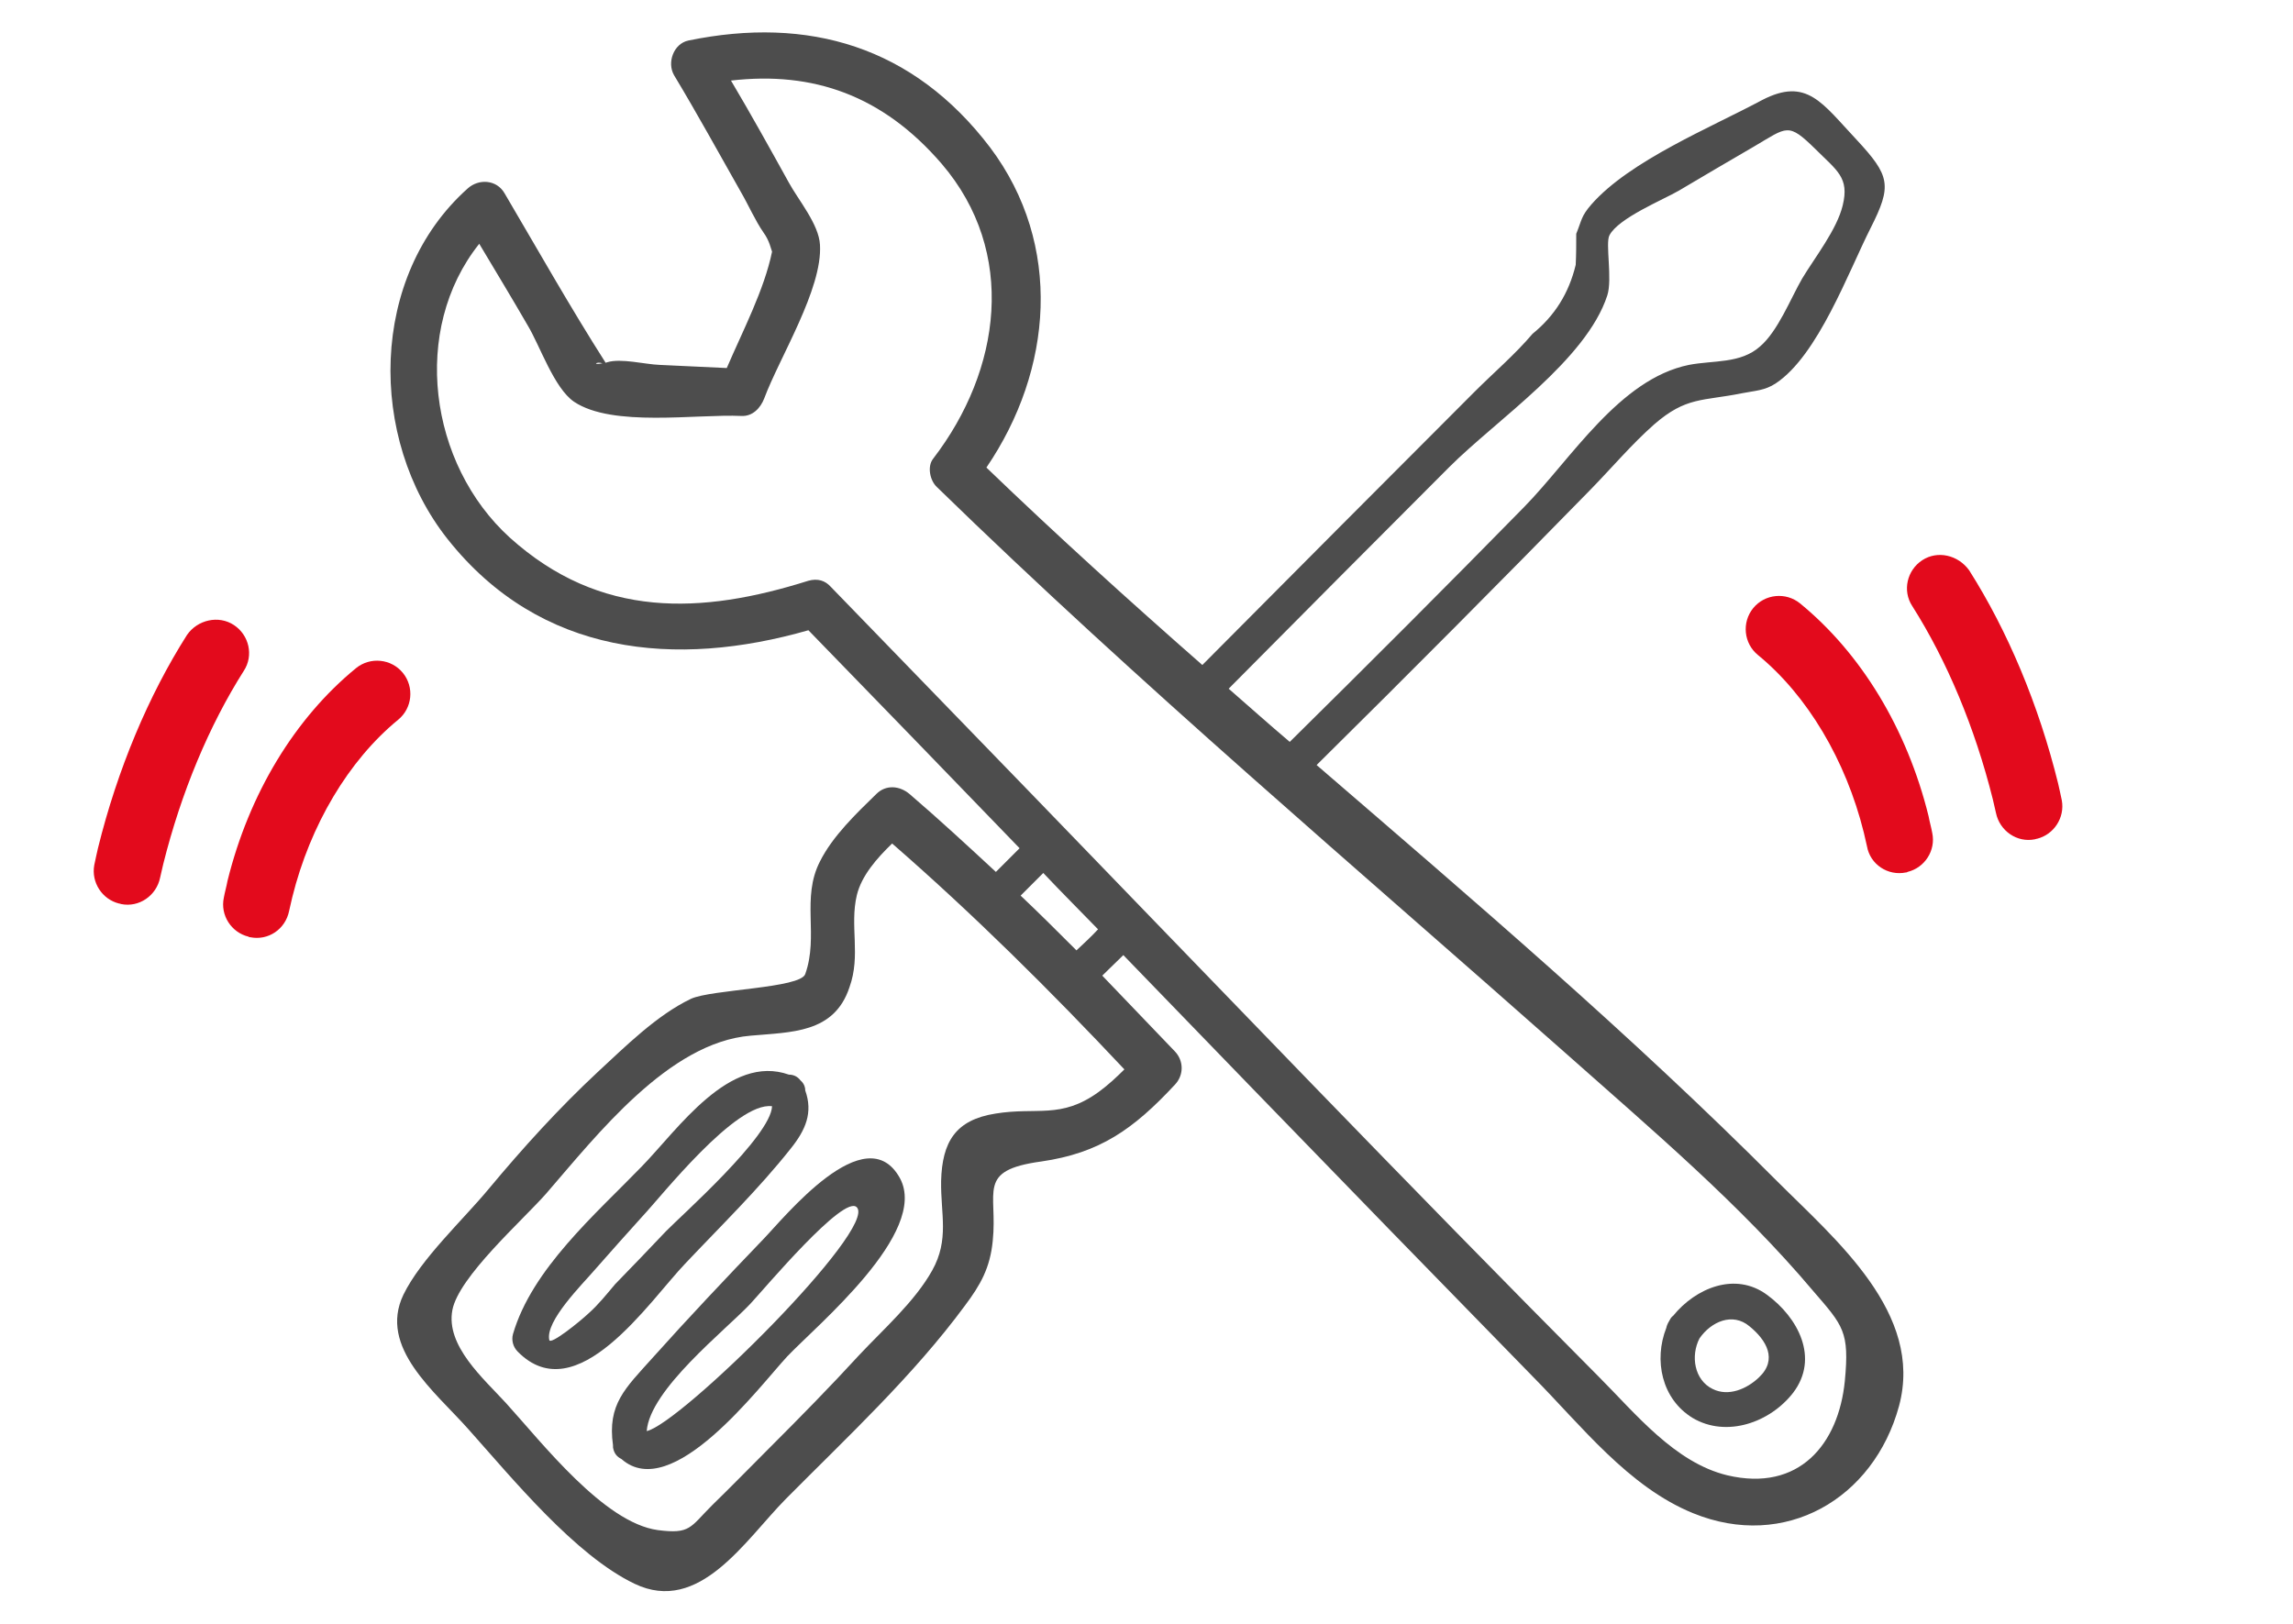
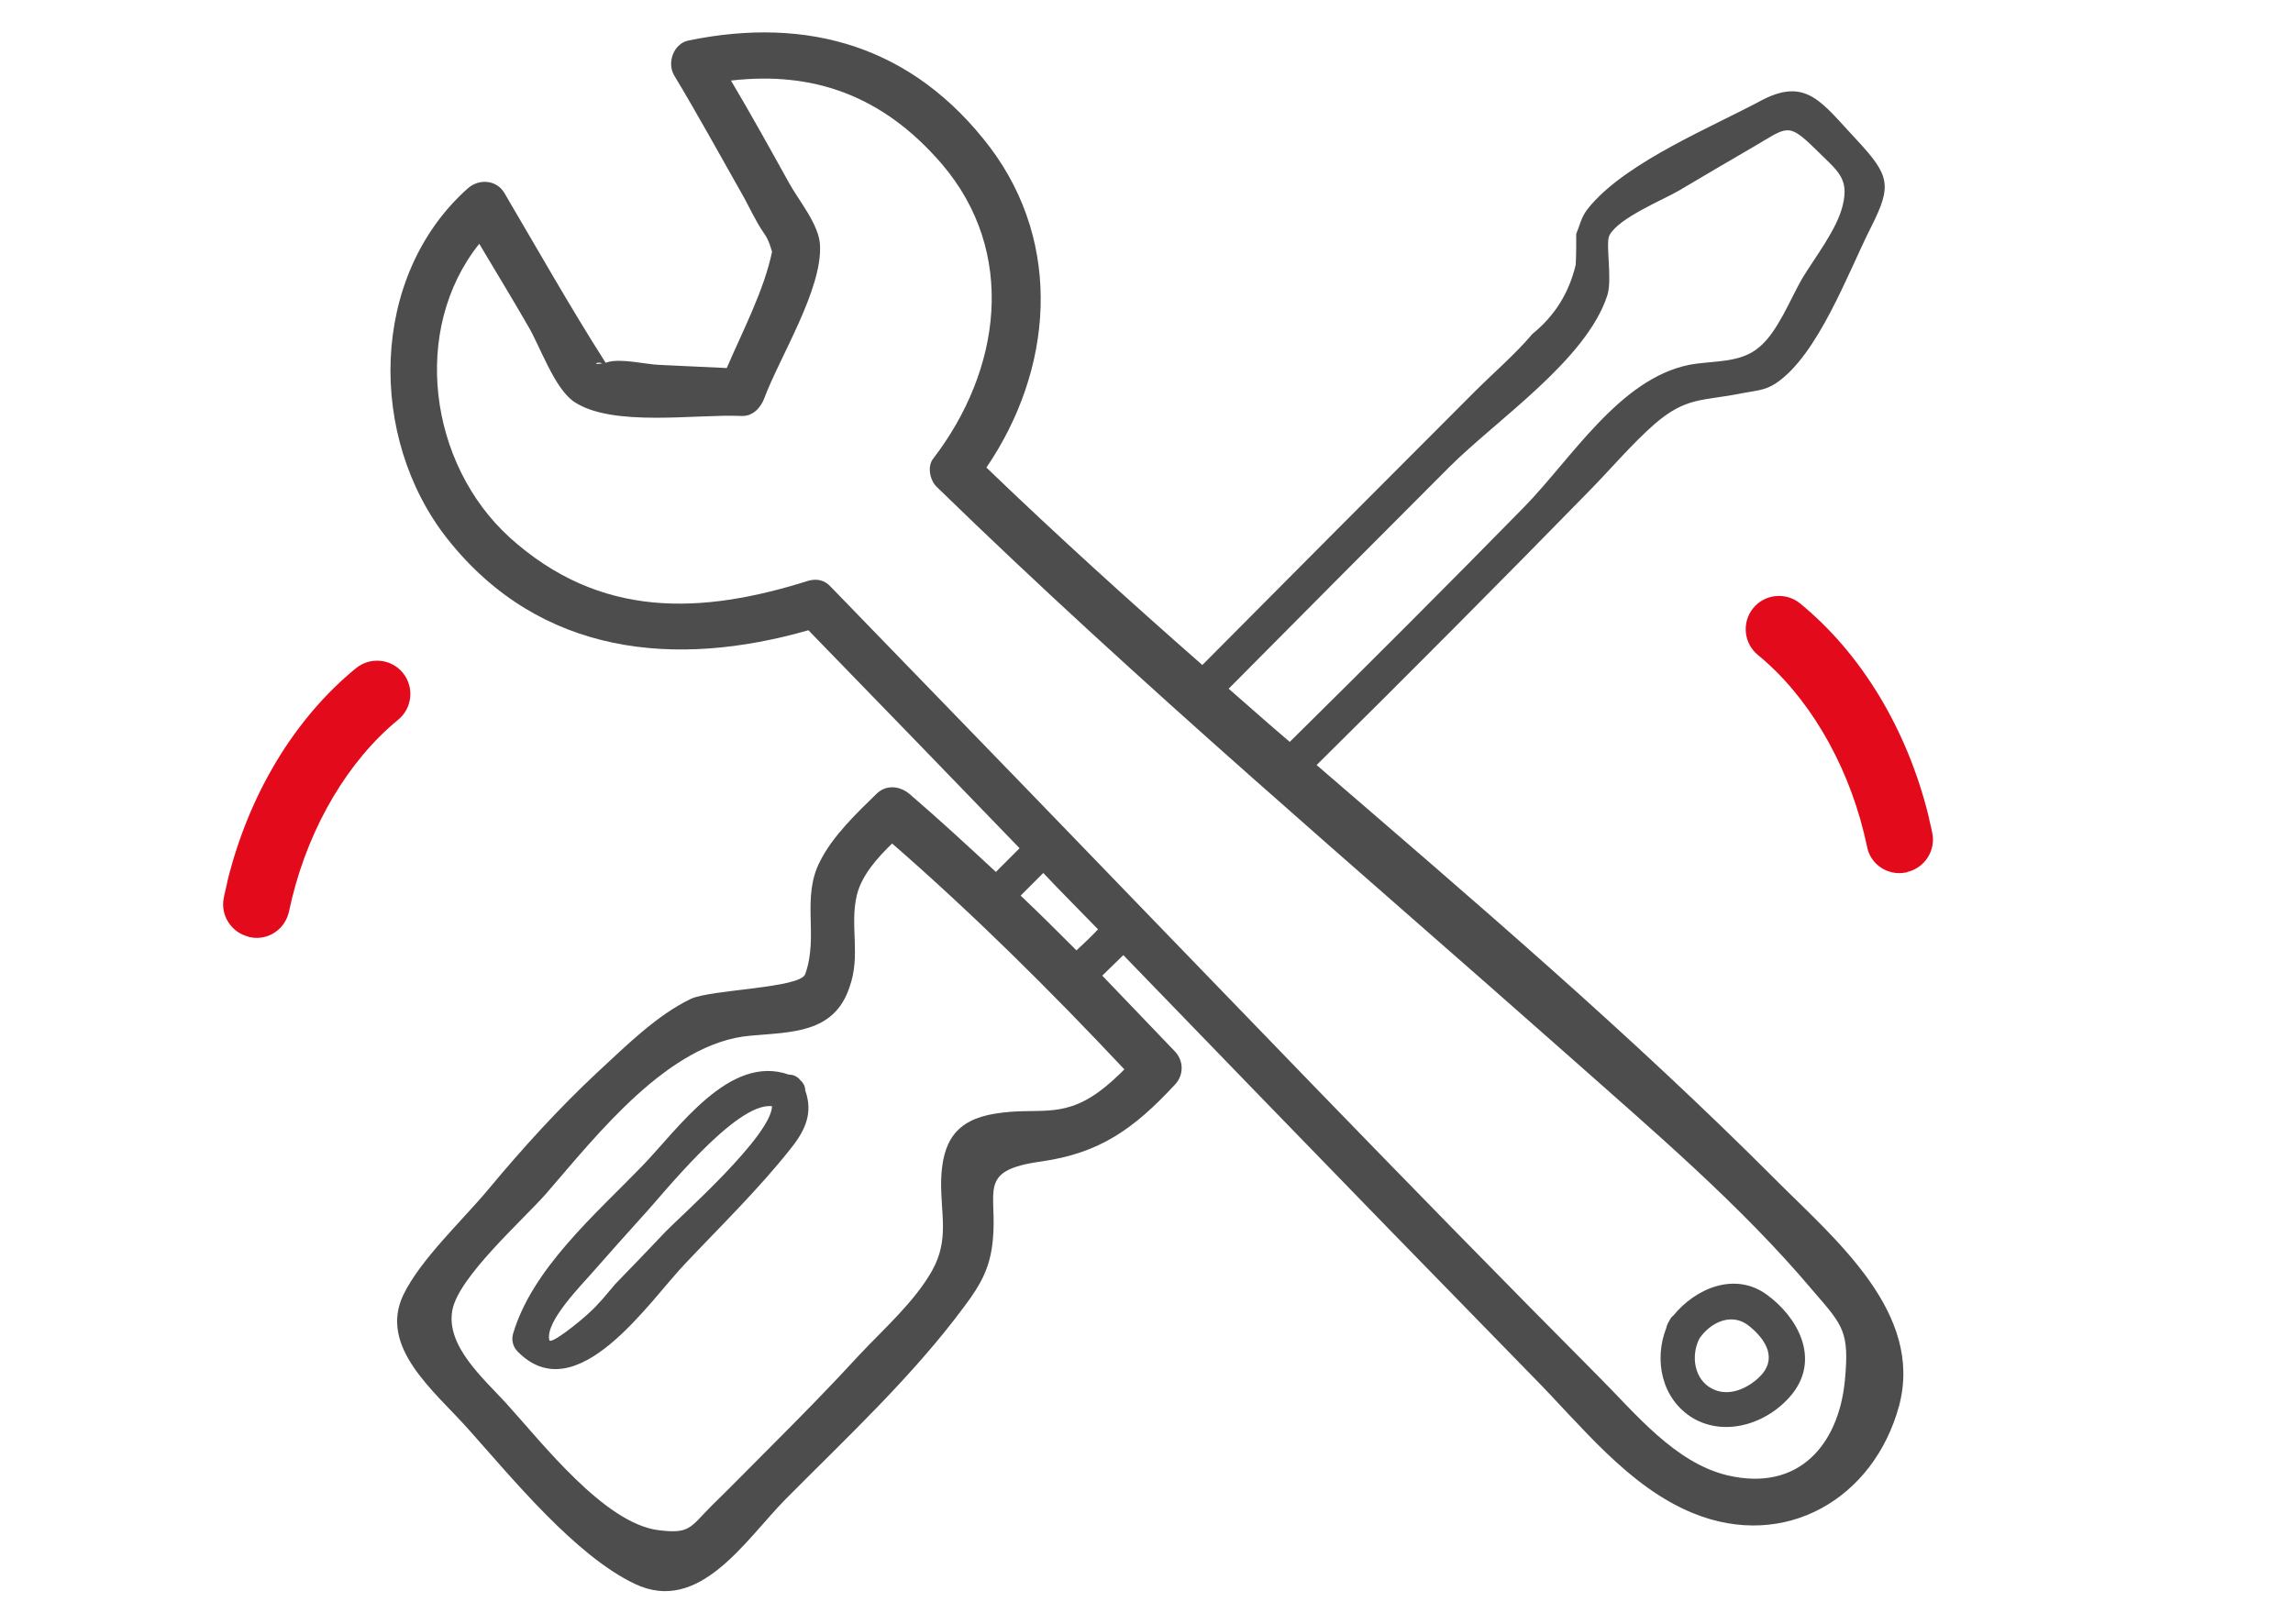
<svg xmlns="http://www.w3.org/2000/svg" version="1.1" id="Ebene_1" x="0px" y="0px" viewBox="0 0 435.4 308.4" style="enable-background:new 0 0 435.4 308.4;" xml:space="preserve">
  <style type="text/css">
	.st0{fill:#4D4D4D;}
	.st1{fill:#E30A1C;}
</style>
  <g>
    <path class="st0" d="M130.1,240c6.7-7.1,13.9-14.1,20-21.8c2.9-3.6,4.3-6.9,2.8-11.1c0-0.7-0.3-1.4-0.9-1.9   c-0.6-0.8-1.4-1.1-2.2-1.1c-11.3-4-21,10.3-27.9,17.4c-8.8,9.1-20.9,19.5-24.5,31.9c-0.3,1.1,0,2.4,0.9,3.3   C109.5,268.1,123.3,247.1,130.1,240z M111.8,249.4c-1.8,1.7-7.3,6.1-7.5,5.1c-0.8-3.6,6.3-10.6,8.7-13.4c3-3.4,6-6.8,9-10.1   c3.5-3.7,17.7-21.8,24.6-20.9c-0.2,5.7-17.4,20.9-20.2,23.8c-3.2,3.4-6.4,6.7-9.6,10C115.2,245.8,113.6,247.8,111.8,249.4z" />
-     <path class="st0" d="M144.9,235.4c-7.1,7.4-14.2,14.9-21,22.5c-5.2,5.8-8.6,8.8-7.5,16.6l0,0c0,0.1,0,0.3,0,0.4   c0.2,1.2,0.8,1.8,1.6,2.2c9.6,8.5,26.2-13.8,31.5-19.5c5.6-5.9,26.9-23.5,21.4-33.8C164.4,211.9,148.8,231.4,144.9,235.4z    M122.8,271.8c0.6-7.9,14.9-19.1,19.7-24.2c2.7-2.9,17.8-20.9,20.2-18.3C166.6,233.4,129.4,270.3,122.8,271.8z" />
    <path class="st0" d="M337.4,224.3c-27.7-27.8-57.6-53.3-87.4-79c17.5-17.3,34.9-34.8,52.1-52.4c3.9-4,7.8-8.6,12-12.3   c6.1-5.3,9.2-4.4,16.6-5.9c2.5-0.5,4.4-0.5,6.5-1.9c8-5.3,13.8-21.2,18-29.5c4.1-8.1,3.7-9.9-2.7-16.8c-6.5-6.9-9.4-11.9-17.9-7.5   c-9.7,5.2-25.1,11.5-32.4,19.8c-2,2.3-1.8,2.9-2.9,5.6c0,2,0,3.9-0.1,5.9c-1.3,5.4-4,9.7-8.2,13.1c-3.3,3.9-7.4,7.4-11,11   c-17.3,17.3-34.5,34.6-51.7,51.9c-13.9-12.2-27.7-24.7-41-37.5c12.6-18.5,14.6-42.3,0.7-60.8C173.4,8.8,153.5,3,130.7,7.7   c-2.8,0.6-4.1,4.2-2.7,6.6c4.4,7.3,8.5,14.8,12.7,22.2c1.4,2.4,2.7,5.4,4.3,7.7c1.1,1.5,1.4,3.1,1.6,3.6   c-1.5,7.3-5.6,15.1-8.6,22.1c-4.3-0.2-8.6-0.4-12.8-0.6c-2.7-0.1-7.3-1.3-9.9-0.5c-0.1,0-0.2,0.1-0.3,0.1   c-6.7-10.5-12.9-21.5-19.2-32.2c-1.5-2.6-4.9-2.8-7-0.9c-18.7,16.7-19,47.4-3.8,66.6c17.6,22.2,43.4,24.5,68.5,17.3   c13.4,13.8,26.8,27.6,40.1,41.4c-1.5,1.5-3,3-4.5,4.5c-5.4-5-10.8-10-16.4-14.8c-1.9-1.6-4.5-1.8-6.3,0c-3.8,3.7-8.3,8-10.7,12.8   c-3.6,7-0.2,14.1-2.8,21.4c-0.9,2.7-17.8,2.9-21.7,4.7c-6.5,3.1-12.5,9.1-17.7,13.9c-7.4,6.9-14.2,14.4-20.7,22.2   c-4.8,5.8-12.9,13.3-16.2,20.1c-4.8,10,6,18.4,12.3,25.5c8.4,9.4,20.3,24,31.6,29.4c12.3,5.9,21-8.3,28.7-16.1   c11.6-11.7,24.2-23.4,34-36.7c3-4,4.8-7.2,5.3-12.3c1-9.4-3.2-13.4,9.2-15.1c11.1-1.6,17.5-6.1,25.4-14.6c1.7-1.8,1.7-4.5,0-6.3   c-4.6-4.8-9.2-9.6-13.8-14.4c1.3-1.3,2.7-2.6,4-3.9c16.8,17.4,33.6,34.7,50.5,52.1c9.1,9.3,18.2,18.7,27.3,28   c9.2,9.3,18.1,20.9,30.4,25.9c17.4,7.1,34.3-2.7,39.1-20.4C365.3,249.4,348.6,235.5,337.4,224.3z M275.2,88.7c9-9,26-20.3,30-32.6   c1-3.1-0.4-9.9,0.4-11.4c1.7-3.3,10.3-6.8,13.2-8.5c4.7-2.8,9.5-5.6,14.3-8.4c6.3-3.7,6.4-4.6,11.6,0.5c4.1,4.1,6.5,5.4,5.2,10.7   c-1.1,4.6-5.3,9.9-7.7,13.9c-2.2,3.8-4.6,10-8,12.9c-3.7,3.3-8.8,2.6-13.5,3.5c-13.2,2.7-22.3,17.8-31.3,27   c-14.7,15-29.5,29.8-44.5,44.6c-3.9-3.3-7.7-6.7-11.6-10.1C247.3,116.7,261.2,102.7,275.2,88.7z M114.4,69   C112.4,69.4,113.2,68.6,114.4,69L114.4,69z M208.6,207.4c-7.2,5.2-11.7,2.8-19.6,4.1c-7.6,1.2-10.1,5.4-10.3,12.8   c-0.1,6.3,1.6,11.1-1.7,17s-9.2,11.1-13.8,16c-5.5,6-11.2,11.8-17,17.6c-3.7,3.7-7.3,7.4-11,11c-4.2,4.2-4.1,5.5-10.3,4.7   c-10.2-1.4-21.9-16.5-28.8-24.1c-4.3-4.7-11.5-10.9-10.2-17.7c1.2-6.3,13.3-17,17.8-22.1c9.7-11.2,23.3-28.7,38.8-30   c7.7-0.7,15.9-0.4,18.8-9.2c2.2-6.1,0-11.6,1.4-17.5c0.9-3.7,3.8-7,6.7-9.8c15.5,13.5,30,27.9,44.1,42.9   C212.1,204.5,210.4,206.1,208.6,207.4z M204.4,180.5c-3.5-3.5-7-7-10.6-10.4c1.4-1.4,2.9-2.9,4.3-4.3c3.4,3.6,6.9,7.1,10.4,10.7   C207.2,177.9,205.8,179.2,204.4,180.5z M350.3,262.3c-1.2,12-8.7,21.1-22.3,17.9c-10-2.4-17.5-11.8-24.4-18.7   c-36.5-36.7-72.3-74.1-108.3-111.3c-12.5-12.9-25-25.8-37.5-38.7l-0.1-0.1c-1-1.1-2.4-1.6-4.2-1.1c-20.3,6.4-39.5,7.3-56.7-8.2   C81.4,88.1,78,62.6,91,46.3c3.1,5.2,6.2,10.3,9.2,15.5c2.3,3.8,5,11.9,8.8,14.5c7.3,4.9,23.2,2.3,31.8,2.7c2.1,0.1,3.6-1.5,4.3-3.3   c2.9-7.8,11.1-20.8,10.6-29.2c-0.2-3.9-4.1-8.5-5.9-11.8c-3.6-6.5-7.2-13-11-19.4c15.6-1.8,28.8,2.8,40,15.8   c14.4,16.8,11.3,39.2-1.6,56c-1.2,1.5-0.6,4.2,0.7,5.4c38.5,37.5,79.5,72.2,119.7,107.8c16.1,14.3,32.8,28.4,46.7,44.9   C350,251.8,351.2,252.9,350.3,262.3z" />
    <path class="st0" d="M335.5,245.9c-6-4.4-13.5-1.3-17.8,4c-0.3,0.2-0.5,0.5-0.7,0.9c-0.3,0.5-0.5,0.9-0.6,1.4   c-2.4,6.1-0.9,13.5,5,17.1c6.4,3.8,14.7,0.9,19.1-4.8C345.5,257.9,341.4,250.2,335.5,245.9z M334,261.6c-2.3,2.2-5.8,3.7-8.8,2.2   c-3.5-1.7-4.2-6.3-2.5-9.6c2.2-3.2,6.3-5,9.5-2.3C335.4,254.5,337.6,258.2,334,261.6z" />
  </g>
  <path class="st1" d="M361.9,165.7c0.1,0,0.2,0,0.3-0.1c3.3-0.8,5.4-4.1,4.7-7.4c-0.2-1.1-0.5-2.1-0.7-3.2  c-4.1-16.6-12.8-30.9-24.4-40.4c-2.7-2.2-6.7-1.8-8.9,0.9c-2.2,2.7-1.8,6.7,0.9,8.9c9.4,7.7,16.7,20,20.1,33.7  c0.2,0.9,0.4,1.8,0.6,2.6C355.1,164.2,358.5,166.4,361.9,165.7z" />
-   <path class="st1" d="M365,106.4c-2.9,1.9-3.8,5.8-1.9,8.7c6.6,10.4,11.9,23.1,15.3,36.7c0.2,0.8,0.4,1.7,0.6,2.6  c0.7,3.4,4,5.7,7.4,5c0.1,0,0.2-0.1,0.4-0.1c3.2-0.8,5.3-4,4.7-7.3c-0.2-1.1-0.5-2.2-0.7-3.2c-3.7-15-9.6-29-16.9-40.5  C371.8,105.4,367.9,104.5,365,106.4z" />
  <path class="st1" d="M47.5,178c-0.1,0-0.2,0-0.3-0.1c-3.3-0.8-5.4-4.1-4.7-7.4c0.2-1.1,0.5-2.1,0.7-3.2  c4.1-16.6,12.8-30.9,24.4-40.4c2.7-2.2,6.7-1.8,8.9,0.9c2.2,2.7,1.8,6.7-0.9,8.9c-9.4,7.7-16.7,20-20.1,33.7  c-0.2,0.9-0.4,1.8-0.6,2.6C54.2,176.5,50.9,178.7,47.5,178z" />
-   <path class="st1" d="M44.4,118.7c2.9,1.9,3.8,5.8,1.9,8.7c-6.6,10.4-11.9,23.1-15.3,36.7c-0.2,0.8-0.4,1.7-0.6,2.6  c-0.7,3.4-4,5.7-7.4,5c-0.1,0-0.2-0.1-0.4-0.1c-3.2-0.8-5.3-4-4.7-7.3c0.2-1.1,0.5-2.2,0.7-3.2c3.7-15,9.6-29,16.9-40.5  C37.5,117.7,41.5,116.8,44.4,118.7z" />
</svg>